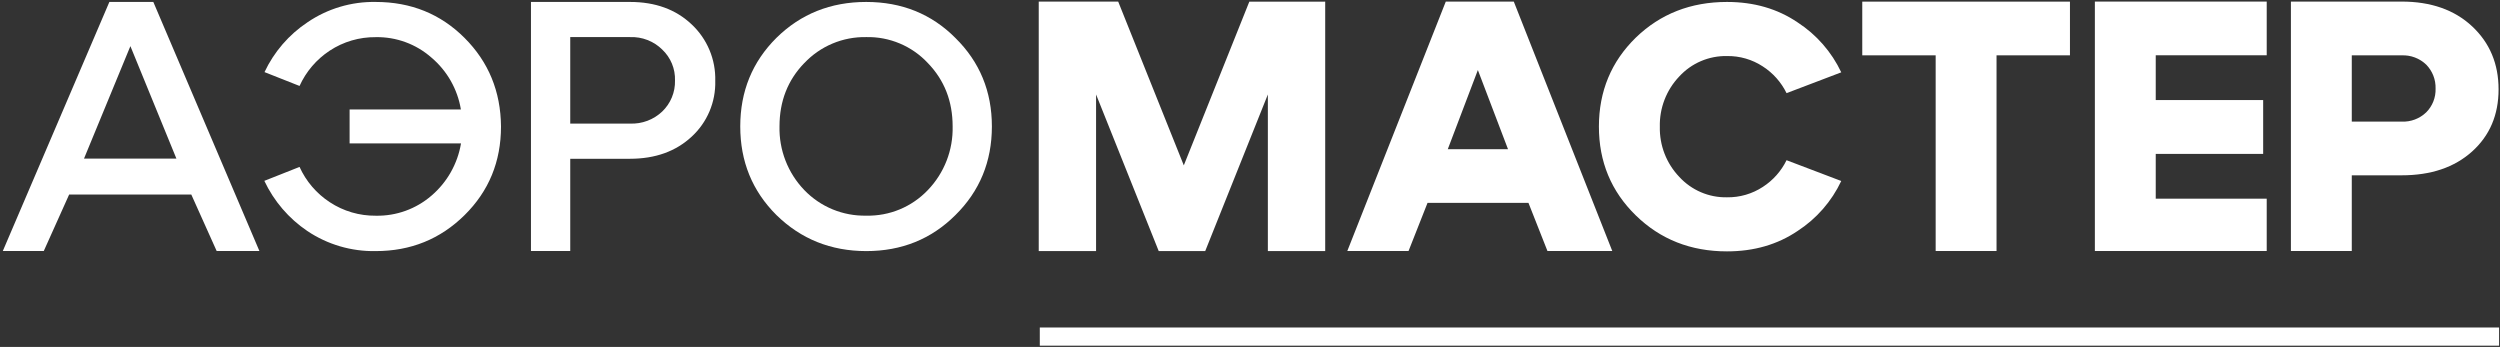
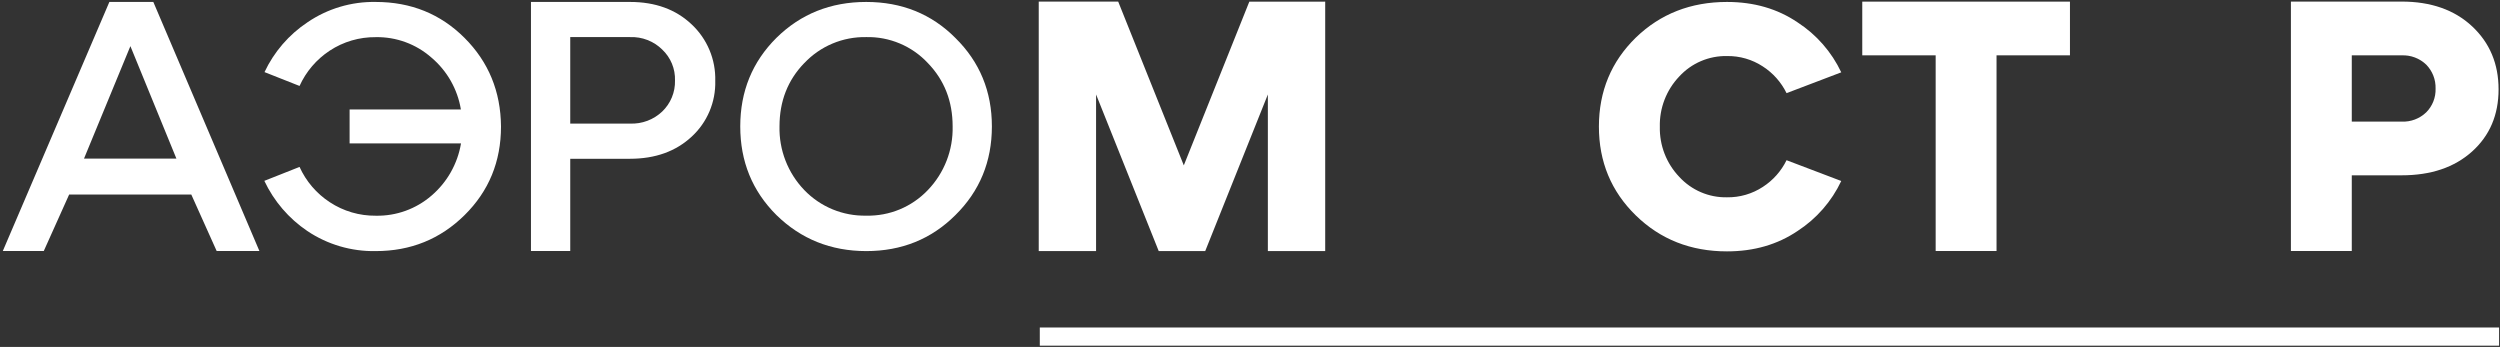
<svg xmlns="http://www.w3.org/2000/svg" width="872" height="121" viewBox="0 0 872 121" fill="none">
  <rect x="0" y="0" width="872" height="121" fill="#333333" stroke="none" />
  <path d="M462.23 0.57V87.57H442.23V32.95L420.38 87.57H404.16L382.31 32.95V87.57H362.31V0.57H390.03L412.91 57.68L435.76 0.59L462.23 0.57Z" fill="white" />
-   <path d="M562.36 87.55H539.75L533.13 70.77H497.92L491.3 87.55H469.94L504.29 0.55H528.01L562.36 87.55ZM515.48 24.43L504.99 52.03H525.99L515.48 24.43Z" fill="white" />
  <path d="M570.56 75.13C561.98 66.75 557.693 56.417 557.7 44.13C557.707 31.843 561.993 21.51 570.56 13.13C579.133 4.83 589.74 0.68 602.38 0.68C611.8 0.68 620.013 3.06 627.02 7.82C633.606 12.101 638.872 18.129 642.23 25.23L623.15 32.49C621.293 28.691 618.434 25.472 614.88 23.18C611.171 20.746 606.816 19.481 602.38 19.55C599.256 19.487 596.154 20.091 593.282 21.32C590.409 22.549 587.831 24.377 585.72 26.68C583.494 29.015 581.751 31.767 580.589 34.776C579.428 37.786 578.871 40.995 578.95 44.22C578.807 50.707 581.241 56.986 585.72 61.68C587.83 63.985 590.408 65.814 593.281 67.046C596.153 68.277 599.255 68.882 602.38 68.82C606.816 68.889 611.171 67.624 614.88 65.19C618.432 62.896 621.291 59.677 623.15 55.88L642.23 63.13C638.878 70.238 633.611 76.27 627.02 80.55C619.993 85.303 611.78 87.68 602.38 87.68C589.74 87.68 579.133 83.497 570.56 75.13Z" fill="white" />
  <path d="M696.39 87.55H675.16V19.3H649.56V0.57H722V19.3H696.39V87.55Z" fill="white" />
-   <path d="M790.63 87.55H730.69V0.55H790.63V19.28H751.92V34.9H789.39V53.68H751.92V69.3H790.63V87.55Z" fill="white" />
  <path d="M820.3 87.55H799.07V0.55H837.66C847.9 0.55 856.1 3.423 862.26 9.17C868.42 14.917 871.5 22.25 871.5 31.17C871.5 40.083 868.42 47.31 862.26 52.85C856.1 58.39 847.9 61.157 837.66 61.15H820.3V87.56V87.55ZM820.3 19.31V42.42H837.66C839.242 42.493 840.823 42.243 842.305 41.684C843.787 41.125 845.14 40.27 846.28 39.17C847.354 38.088 848.197 36.798 848.755 35.38C849.314 33.962 849.578 32.444 849.53 30.92C849.578 29.38 849.314 27.846 848.756 26.409C848.198 24.973 847.356 23.664 846.28 22.56C845.14 21.46 843.787 20.605 842.305 20.046C840.823 19.487 839.242 19.237 837.66 19.31H820.3Z" fill="white" />
  <path d="M270.81 75C262.403 66.627 258.2 56.327 258.2 44.1C258.2 31.873 262.403 21.577 270.81 13.21C279.29 4.857 289.733 0.68 302.14 0.68C314.547 0.68 324.913 4.867 333.24 13.24C341.733 21.6 345.977 31.897 345.97 44.13C345.963 56.363 341.72 66.663 333.24 75.03C324.84 83.403 314.473 87.587 302.14 87.58C289.807 87.573 279.363 83.38 270.81 75ZM280.53 22C274.77 27.947 271.89 35.307 271.89 44.08C271.794 48.169 272.508 52.237 273.99 56.048C275.473 59.86 277.696 63.341 280.53 66.29C283.319 69.191 286.68 71.482 290.399 73.019C294.119 74.556 298.116 75.306 302.14 75.22C306.148 75.314 310.132 74.568 313.835 73.03C317.538 71.492 320.878 69.196 323.64 66.29C326.474 63.341 328.697 59.86 330.179 56.048C331.662 52.237 332.376 48.169 332.28 44.08C332.28 35.313 329.4 27.953 323.64 22C320.897 19.06 317.564 16.732 313.859 15.171C310.153 13.61 306.16 12.849 302.14 12.94C298.104 12.86 294.095 13.627 290.373 15.191C286.651 16.755 283.298 19.081 280.53 22.02V22Z" fill="white" />
  <path d="M198.9 87.55H185.2V0.68H219.76C228.573 0.68 235.733 3.287 241.24 8.5C243.931 11.014 246.057 14.072 247.478 17.47C248.898 20.867 249.581 24.529 249.48 28.21C249.579 31.856 248.895 35.481 247.474 38.84C246.052 42.198 243.926 45.213 241.24 47.68C235.72 52.807 228.56 55.373 219.76 55.38H198.9V87.55ZM198.9 12.94V43.11H219.76C221.819 43.194 223.874 42.863 225.803 42.139C227.732 41.414 229.496 40.309 230.99 38.89C232.441 37.498 233.586 35.818 234.352 33.959C235.118 32.099 235.489 30.101 235.44 28.09C235.506 26.077 235.143 24.073 234.376 22.212C233.609 20.35 232.455 18.672 230.99 17.29C229.516 15.835 227.758 14.698 225.826 13.95C223.895 13.201 221.83 12.858 219.76 12.94H198.9Z" fill="white" />
  <path d="M131.05 0.68C143.35 0.68 153.683 4.867 162.05 13.24C170.417 21.613 174.65 31.91 174.75 44.13C174.75 56.363 170.517 66.663 162.05 75.03C153.583 83.397 143.25 87.58 131.05 87.58C122.571 87.745 114.245 85.301 107.2 80.58C100.717 76.201 95.535 70.156 92.2 63.08L104.48 58.22C106.755 63.243 110.415 67.513 115.03 70.53C119.795 73.663 125.387 75.303 131.09 75.24C138.202 75.382 145.116 72.889 150.5 68.24C155.967 63.565 159.613 57.115 160.8 50.02H121.94V38.19H160.76C159.596 31.123 155.951 24.702 150.48 20.08C145.125 15.368 138.202 12.828 131.07 12.96C125.359 12.896 119.76 14.539 114.99 17.68C110.395 20.704 106.751 24.969 104.48 29.98L92.26 25.15C95.578 18.095 100.766 12.084 107.26 7.77C114.267 3.005 122.578 0.528 131.05 0.68Z" fill="white" />
  <path d="M90.48 87.55H75.57L66.72 67.85H24.12L15.27 87.55H0.98L38.15 0.68H53.48L90.48 87.55ZM45.48 16.09L29.3 55.32H61.53L45.48 16.09Z" fill="white" />
  <path d="M871.68 114.23H362.68V120.57H871.68V114.23Z" fill="white" />
</svg>